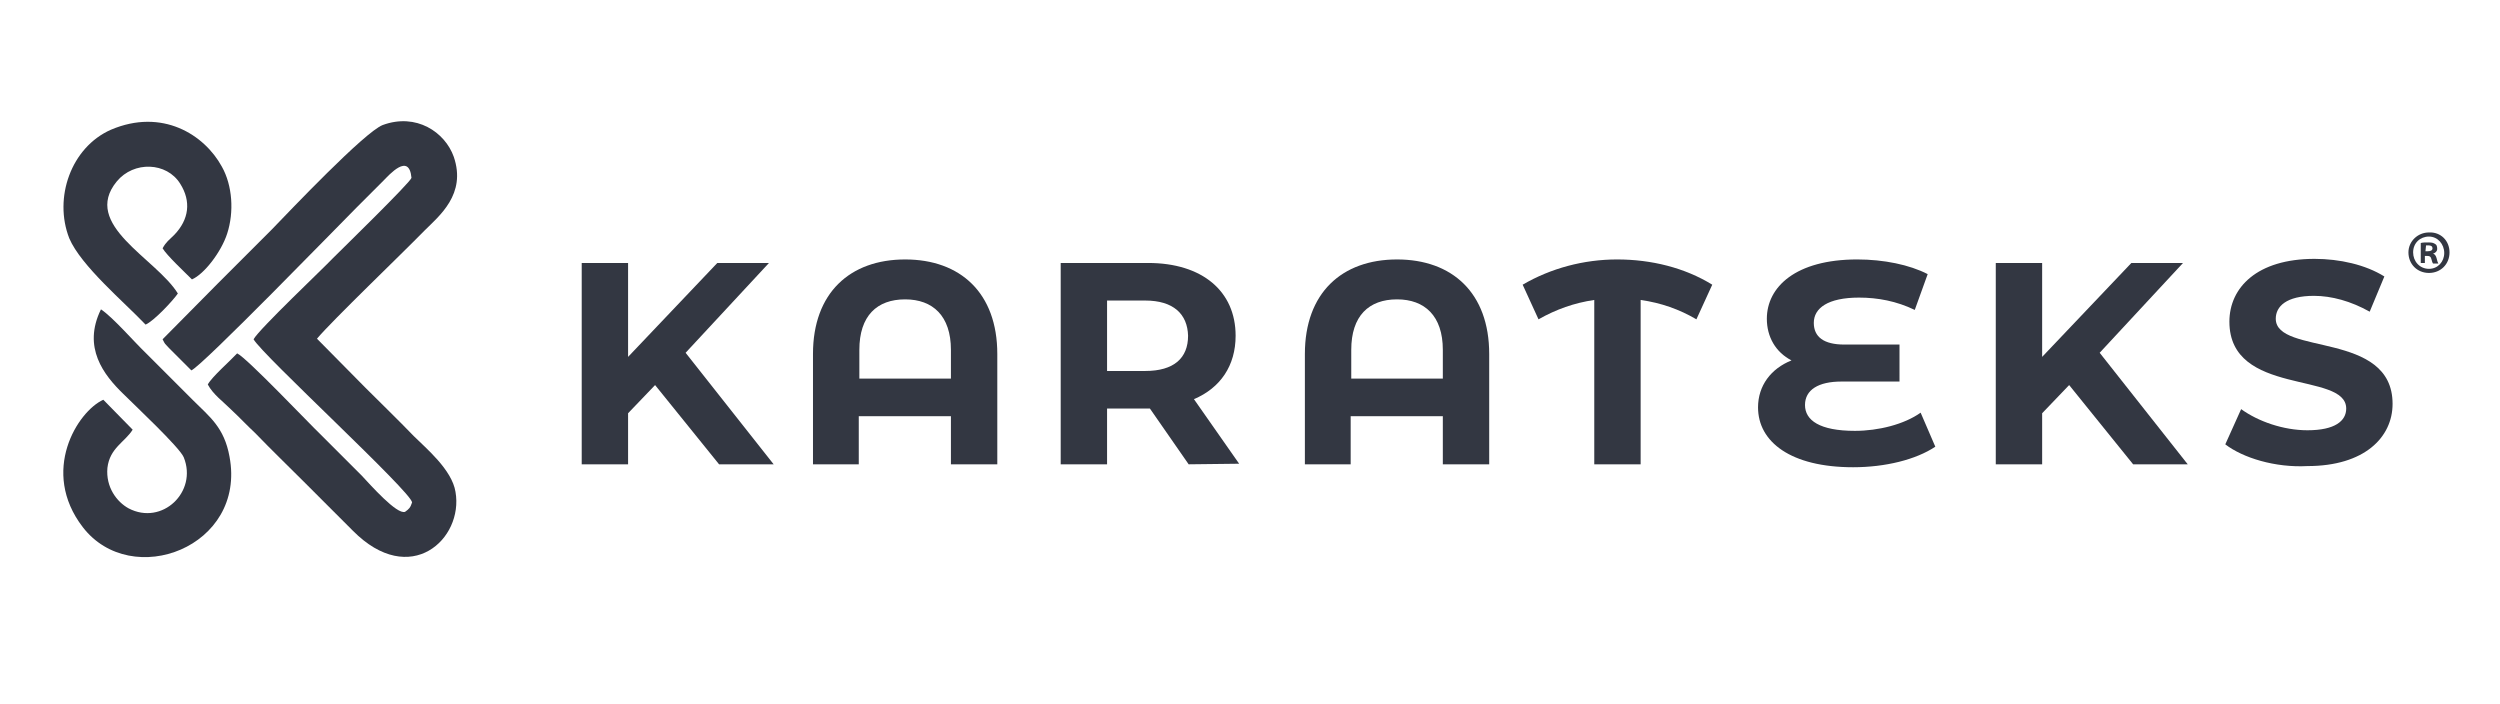
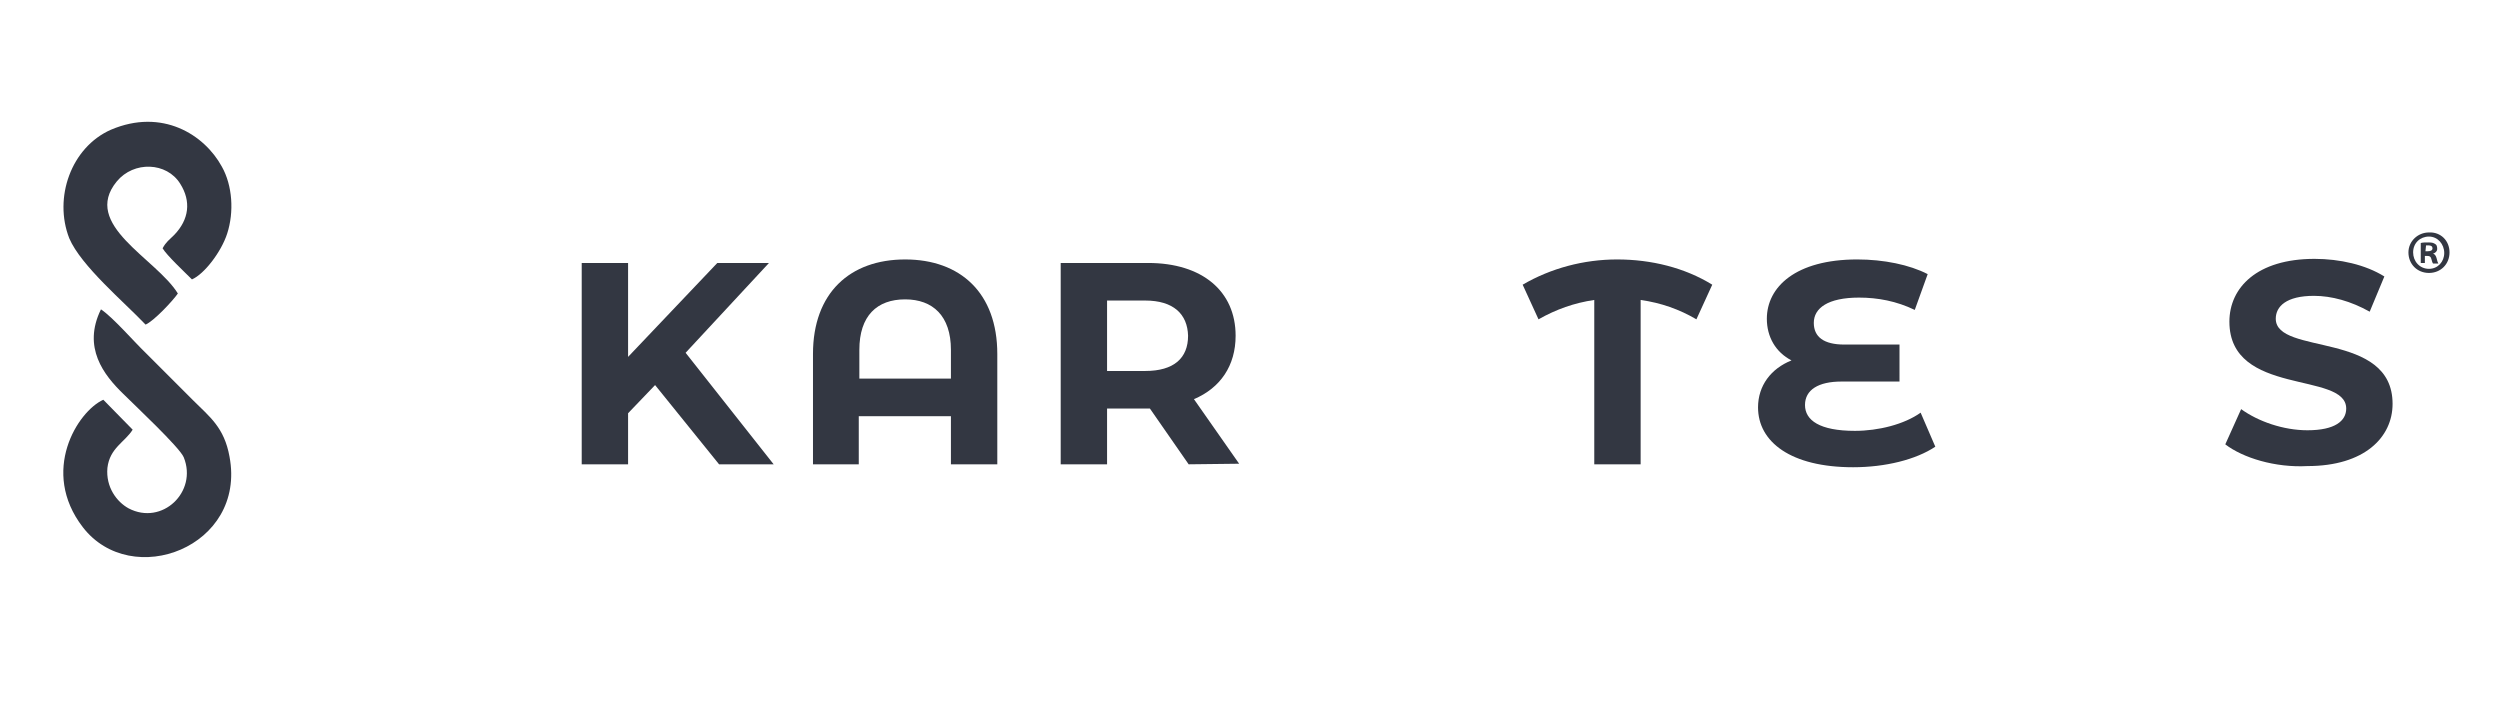
<svg xmlns="http://www.w3.org/2000/svg" version="1.1" id="Layer_1" x="0px" y="0px" viewBox="0 0 425.9 120" style="enable-background:new 0 0 425.9 120;" xml:space="preserve">
  <style type="text/css">
	.st0{fill-rule:evenodd;clip-rule:evenodd;fill:#333742;}
	.st1{fill:#333742;}
</style>
  <g>
-     <path class="st0" d="M27.7,57.8c0.5,1,0.3,0.6,1.1,1.5l3.8,3.8c1.9-0.8,25.4-25,28.1-27.7c1.6-1.6,3-3,4.6-4.6c1-1,4.4-4.9,4.8-0.5   C69.9,31.1,58.2,42.5,56.7,44c-1.6,1.7-12.6,12.1-13.5,13.8c1.4,2.6,27,26.1,27,27.8c-0.3,0.9-0.5,1.1-1.2,1.6   c-1.4,0.5-5.9-4.6-7.4-6.2c-2.4-2.4-4.6-4.6-7-7C53,72.5,42,60.9,40.4,60.2c-1.2,1.3-4.3,4-5,5.3c0.9,1.7,2.6,2.9,4,4.3   c1.5,1.4,2.6,2.6,4.1,4c2.8,2.9,5.4,5.4,8.3,8.3s5.4,5.4,8.3,8.3c9.8,9.9,18.9,1.4,17.5-6.6c-0.6-3.8-5.1-7.5-7.1-9.5   c-2.8-2.9-5.4-5.4-8.3-8.3L54,57.7c2.6-3.1,14.5-14.5,18.3-18.4c2.5-2.5,7.2-6.2,5-12.6c-1.5-4.2-6.4-7.5-12.1-5.4   c-3.1,1.2-15.8,14.6-18.9,17.8c-3.1,3.1-6,6-9.2,9.2L27.7,57.8z" />
    <path class="st0" d="M18.3,79.7c0.4-3.4,3-4.4,4.3-6.5l-5-5.1c-4.4,2-10.8,12.2-3.5,21.7c8.3,10.8,27.9,3.4,25-12   c-0.9-5-3.4-6.8-6.2-9.6c-2.7-2.7-5.2-5.2-7.9-7.9c-2.1-2-5.7-6.2-7.8-7.6C14,59.2,17.7,63.9,21,67.1c1.8,1.8,9.6,9.1,10.3,10.8   c2.4,5.9-3.7,11.7-9.4,8.7C19.9,85.5,18,83,18.3,79.7" />
    <path class="st0" d="M24.8,55.3c1.4-0.6,4.6-4,5.5-5.3c-3.7-6-16.5-11.7-10.4-19.1c2.9-3.5,8.5-3.3,10.8,0.4c1.9,3,1.5,6.1-1,8.7   c-0.9,0.9-1.4,1.2-2,2.3c0.7,1.2,3.8,4.1,5,5.3c2.1-0.9,5-4.7,6-7.8c1.2-3.7,0.9-8.2-0.9-11.4c-3-5.5-10.2-10-18.9-6.3   c-6.8,3-9.8,11.6-7.1,18.5C13.8,45.3,21.2,51.5,24.8,55.3" />
  </g>
  <g>
    <path class="st1" d="M111.6,65.6l-4.6,4.8v8.7h-7.9V44.8h7.9v16l15.2-16h8.8l-14.2,15.3l15,19h-9.3L111.6,65.6z" />
    <path class="st1" d="M169.9,60.3v18.8H162v-8.2h-15.7v8.2h-7.8V60.3c0-10.4,6.3-16.1,15.7-16.1S169.9,49.9,169.9,60.3z M162,64.5   v-4.9c0-5.8-3.1-8.6-7.8-8.6c-4.8,0-7.8,2.8-7.8,8.6v4.9H162z" />
    <path class="st1" d="M202.5,79.1l-6.6-9.5h-0.4h-6.9v9.5h-7.9V44.8h14.9c9.2,0,14.9,4.8,14.9,12.4c0,5.1-2.6,8.9-7.1,10.8l7.7,11   L202.5,79.1L202.5,79.1z M195.1,51.2h-6.5v12h6.5c4.9,0,7.3-2.2,7.3-6C202.3,53.5,199.9,51.2,195.1,51.2z" />
-     <path class="st1" d="M253.7,60.3v18.8h-7.9v-8.2h-15.7v8.2h-7.8V60.3c0-10.4,6.3-16.1,15.7-16.1S253.7,49.9,253.7,60.3z    M245.8,64.5v-4.9c0-5.8-3.1-8.6-7.8-8.6c-4.8,0-7.8,2.8-7.8,8.6v4.9H245.8z" />
    <path class="st1" d="M289,54.4c-2.9-1.7-6-2.8-9.5-3.3v28h-7.9v-28c-3.4,0.5-6.5,1.6-9.5,3.3l-2.7-5.9c4.8-2.8,10.4-4.3,16.1-4.3   c5.8,0,11.5,1.4,16.2,4.3L289,54.4z" />
    <path class="st1" d="M329.7,76.1c-3.3,2.2-8.5,3.5-14,3.5c-10.6,0-16.2-4.3-16.2-10.2c0-3.7,2.2-6.6,5.7-8c-2.7-1.4-4.2-4-4.2-7.1   c0-5.4,4.9-10.1,15.4-10.1c4.5,0,8.9,0.9,12,2.5l-2.2,6.1c-3.1-1.5-6.3-2.1-9.5-2.1c-5.3,0-7.7,1.8-7.7,4.3c0,2.4,1.7,3.7,5.2,3.7   h9.4V65h-9.9c-3.9,0-6.2,1.4-6.2,4c0,2.6,2.5,4.4,8.5,4.4c4,0,8.4-1.1,11.2-3.1L329.7,76.1z" />
-     <path class="st1" d="M352.5,65.6l-4.6,4.8v8.7H340V44.8h7.9v16l15.2-16h8.8l-14.2,15.3l15,19h-9.3L352.5,65.6z" />
    <path class="st1" d="M379.1,75.7l2.7-6c2.9,2.1,7.2,3.6,11.3,3.6c4.7,0,6.6-1.6,6.6-3.7c0-6.4-19.9-2-19.9-14.8   c0-5.8,4.7-10.7,14.5-10.7c4.3,0,8.7,1,11.9,3l-2.5,6c-3.2-1.8-6.5-2.7-9.5-2.7c-4.7,0-6.5,1.8-6.5,3.9c0,6.3,19.9,2,19.9,14.5   c0,5.7-4.8,10.6-14.5,10.6C387.6,79.7,382.1,78,379.1,75.7z" />
  </g>
  <g>
    <path class="st1" d="M417.3,43c0,2-1.5,3.5-3.5,3.5s-3.5-1.5-3.5-3.5c0-1.9,1.6-3.4,3.5-3.4C415.8,39.5,417.3,41,417.3,43z    M411.1,43c0,1.5,1.1,2.8,2.7,2.8c1.5,0,2.6-1.2,2.6-2.7s-1.1-2.8-2.6-2.8S411.1,41.4,411.1,43z M413.2,44.8h-0.8v-3.4   c0.3-0.1,0.8-0.1,1.3-0.1c0.7,0,0.9,0.1,1.2,0.3c0.2,0.1,0.3,0.4,0.3,0.8s-0.3,0.7-0.7,0.8l0,0c0.3,0.1,0.5,0.4,0.6,0.8   c0.1,0.5,0.2,0.7,0.3,0.9h-0.9c-0.1-0.1-0.2-0.4-0.3-0.8c-0.1-0.4-0.3-0.5-0.7-0.5h-0.4v1.2H413.2z M413.2,42.8h0.4   c0.4,0,0.8-0.1,0.8-0.5c0-0.3-0.2-0.5-0.7-0.5c-0.2,0-0.4,0-0.4,0L413.2,42.8L413.2,42.8z" />
  </g>
</svg>